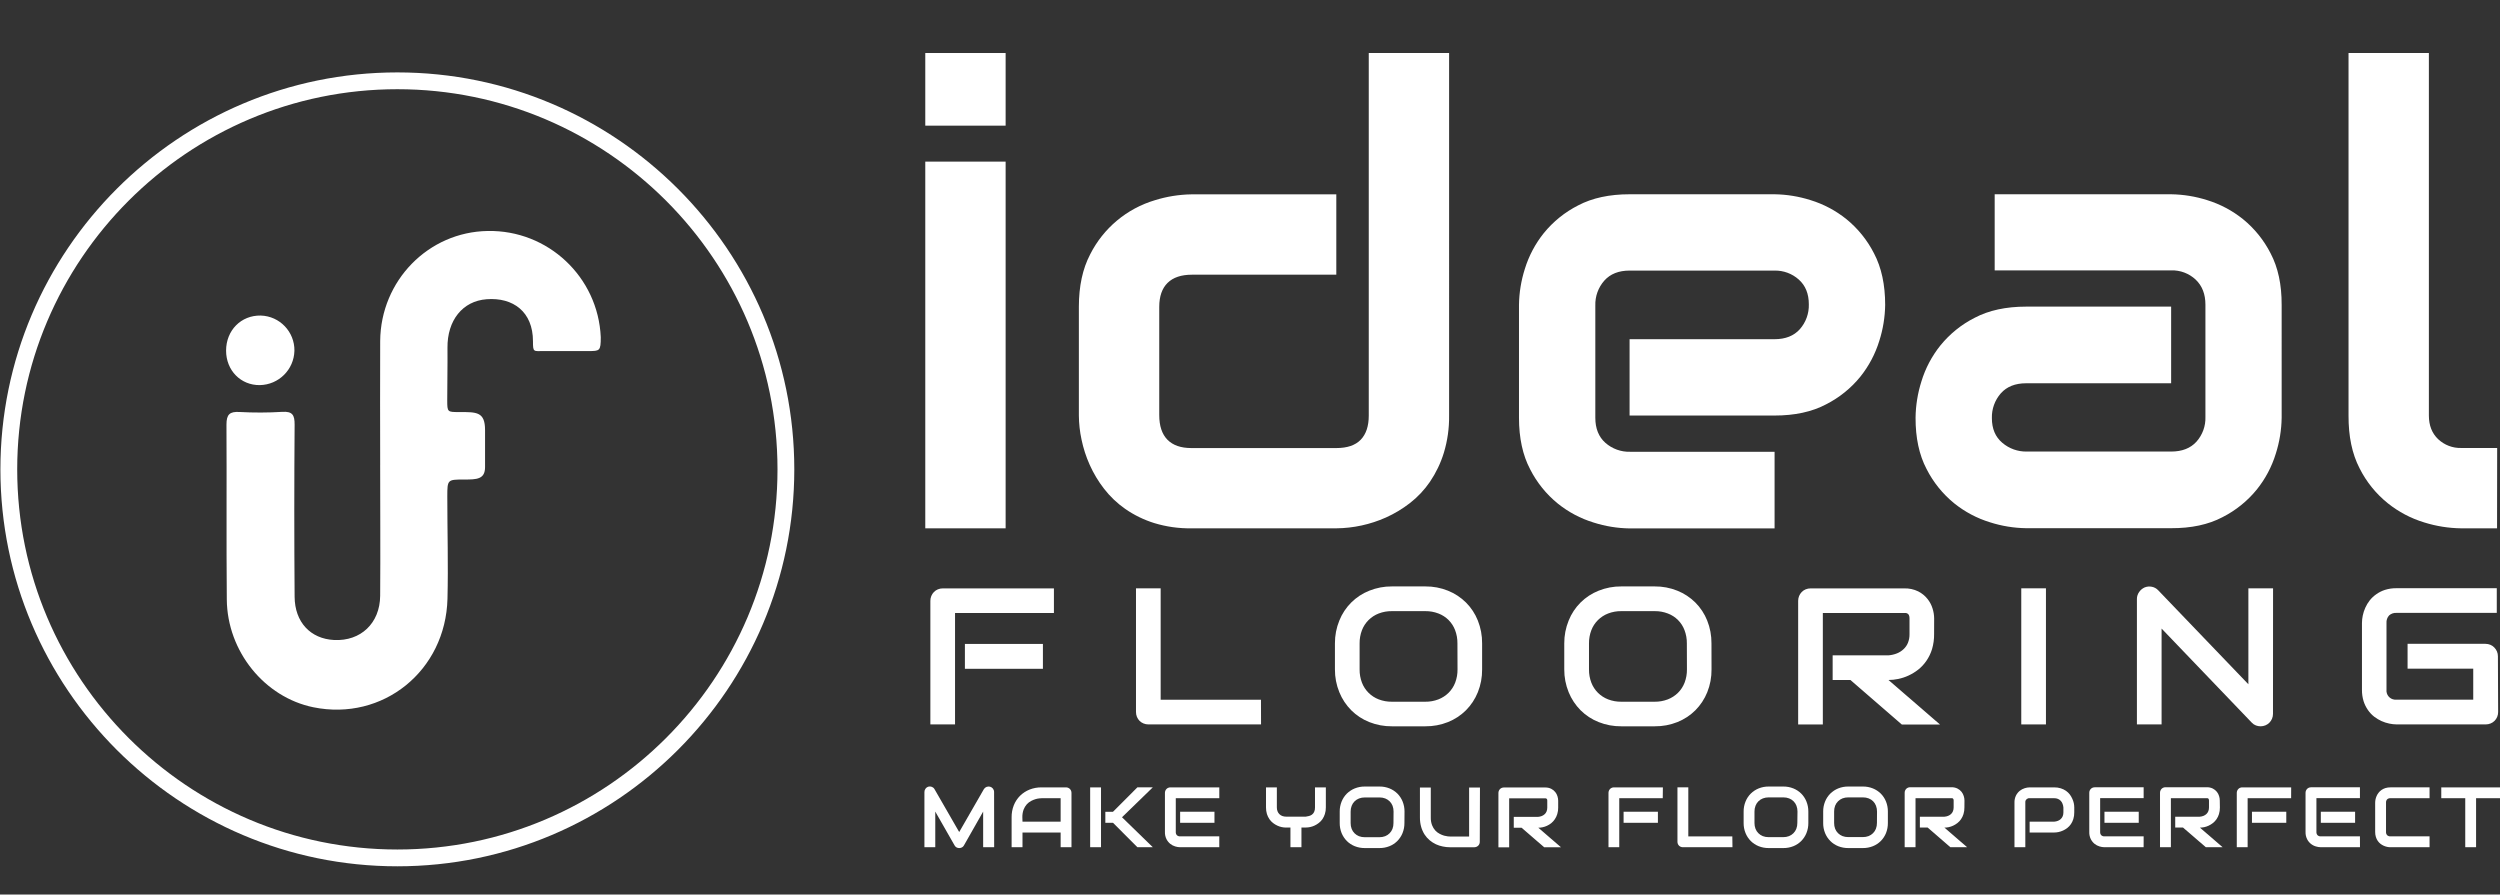
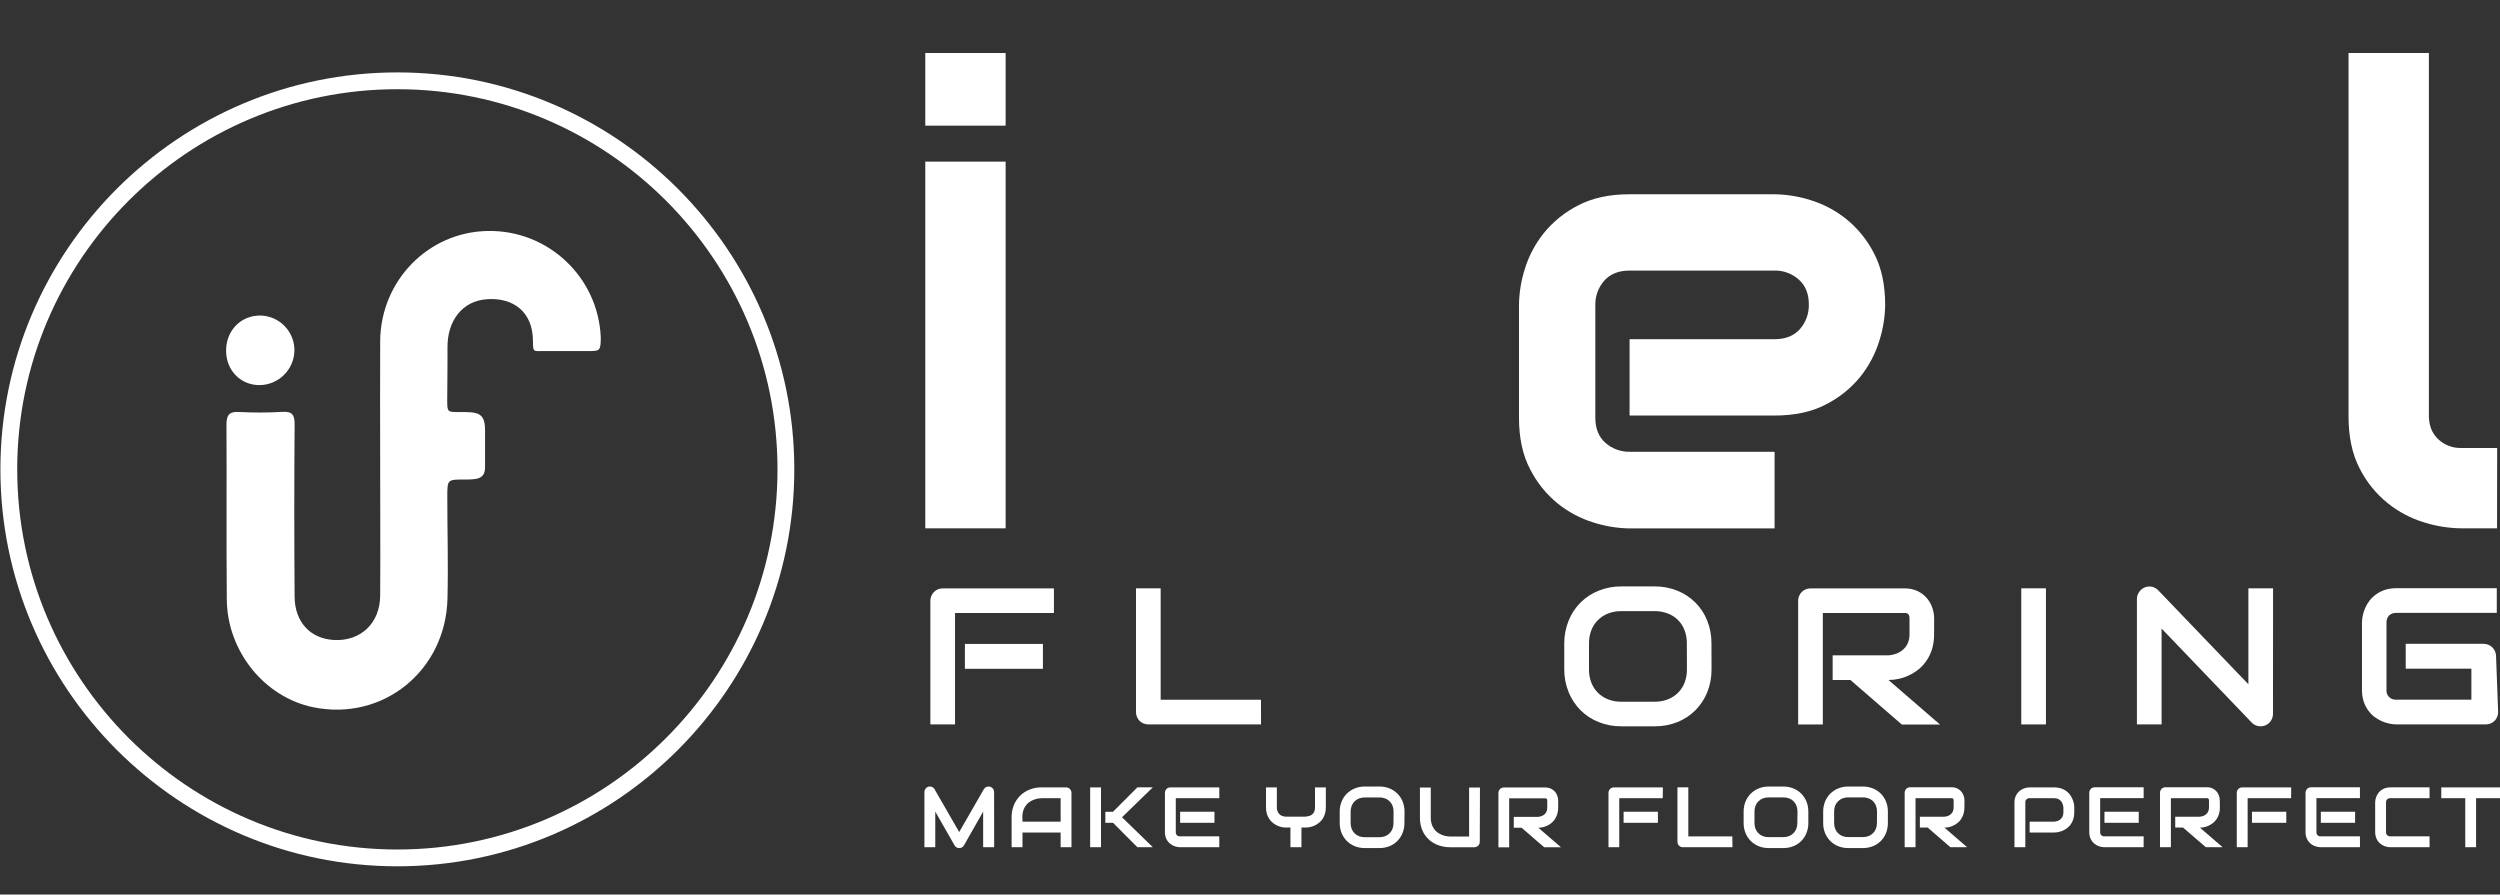
<svg xmlns="http://www.w3.org/2000/svg" version="1.1" id="Layer_1" x="0px" y="0px" width="595.279px" height="213px" viewBox="0 311.445 595.279 213" enable-background="new 0 311.445 595.279 213" xml:space="preserve">
  <rect x="0" y="311.445" width="595.279" height="213" fill="#333333" stroke="none" />
  <title>logo</title>
  <g>
    <path fill="#FFFFFF" d="M94.614,517.722c-52.117,0-94.517-42.4-94.517-94.518s42.4-94.518,94.517-94.518   c52.117,0,94.518,42.4,94.518,94.518S146.731,517.722,94.614,517.722z M94.614,332.687c-49.911,0-90.517,40.606-90.517,90.518   c0,49.911,40.605,90.518,90.517,90.518c49.912,0,90.518-40.606,90.518-90.518C185.131,373.292,144.525,332.687,94.614,332.687z" />
  </g>
  <path fill="#FFFFFF" d="M90.526,422.114c0-9.817-0.058-19.641,0-29.463c0.104-14.393,11.474-25.982,25.604-26.207  c14.344-0.267,26.286,10.947,26.92,25.279c0,3.313-0.225,3.313-3.003,3.313c-3.784,0-6.893,0-10.483,0  c-2.552,0-2.657,0.367-2.657-2.343c0-6.997-4.717-10.483-11.038-9.996c-5.714,0.425-9.383,5.021-9.319,11.573  c0.042,4.194-0.058,8.355-0.058,12.527c0,2.778,0.073,2.763,2.804,2.763c4.193,0,6.201-0.095,6.201,4.304c0,2.925,0,5.854,0,8.8  c0,2.946-2.028,2.962-4.995,2.962c-3.926,0-3.994,0-3.994,4.01c0,8.124,0.246,16.248,0.042,24.378  c-0.436,17.187-15.395,29.211-31.932,25.841c-11.615-2.375-20.505-13.287-20.614-25.657c-0.126-13.88,0-27.78-0.079-41.649  c0-2.421,0.755-3.145,3.113-3.003c3.383,0.186,6.772,0.176,10.153-0.031c2.438-0.152,2.977,0.733,2.961,3.051  c-0.104,13.659-0.104,27.316,0,40.973c0.037,6.054,3.784,10.011,9.393,10.299c6.332,0.32,10.924-3.983,10.977-10.524  c0.078-10.389,0-20.772,0-31.161L90.526,422.114z" />
  <path fill="#FFFFFF" d="M53.835,394.937c0-4.828,3.564-8.444,8.25-8.355c4.518,0.131,8.09,3.868,8.02,8.386  c-0.111,4.493-3.746,8.099-8.239,8.176C57.331,403.203,53.835,399.648,53.835,394.937z" />
  <path fill="#FFFFFF" d="M239.451,341.364h-19.131v-17.297h19.131V341.364z M239.451,437.246h-19.131v-87.318h19.131V437.246z" />
-   <path fill="#FFFFFF" d="M345.046,410.389c0.042,3.003-0.379,5.994-1.247,8.868c-0.755,2.457-1.871,4.787-3.313,6.914  c-1.321,1.932-2.936,3.646-4.786,5.079c-1.758,1.363-3.672,2.513-5.702,3.423c-3.719,1.658-7.738,2.534-11.81,2.573H283.68  c-2.991,0.044-5.971-0.377-8.832-1.247c-2.45-0.763-4.771-1.892-6.883-3.35c-1.927-1.34-3.638-2.966-5.073-4.822  c-1.366-1.757-2.515-3.671-3.423-5.703c-0.868-1.934-1.522-3.956-1.95-6.032c-0.401-1.875-0.612-3.786-0.629-5.703v-25.903  c0-4.892,0.896-9.05,2.689-12.475c3.146-6.236,8.722-10.9,15.415-12.894c2.813-0.878,5.738-1.347,8.686-1.395h34.509v19.131h-34.362  c-2.555,0-4.492,0.65-5.813,1.95c-1.32,1.3-1.982,3.201-1.986,5.703v25.756c0,2.6,0.65,4.563,1.95,5.887s3.2,1.986,5.702,1.986  h34.51c2.601,0,4.538-0.662,5.813-1.986s1.913-3.238,1.913-5.739v-86.338h19.131V410.389z" />
  <path fill="#FFFFFF" d="M448.88,384.045c-0.041,2.91-0.513,5.798-1.399,8.57c-0.955,3.106-2.49,6.003-4.523,8.539  c-2.23,2.744-5.016,4.987-8.172,6.583c-3.357,1.769-7.44,2.652-12.249,2.652h-34.515v-18.177h34.515c2.6,0,4.611-0.797,6.033-2.39  c1.436-1.633,2.198-3.75,2.133-5.923c0-2.506-0.797-4.468-2.39-5.886c-1.582-1.417-3.643-2.182-5.766-2.139h-34.516  c-2.6,0-4.61,0.798-6.032,2.396c-1.438,1.631-2.201,3.749-2.134,5.923v26.732c0,2.554,0.797,4.54,2.391,5.959  c1.631,1.438,3.749,2.201,5.923,2.134h34.368v18.25h-34.516c-2.909-0.041-5.798-0.513-8.569-1.399  c-3.108-0.95-6.006-2.485-8.538-4.523c-2.743-2.23-4.985-5.013-6.584-8.166c-1.768-3.357-2.652-7.442-2.652-12.254v-26.879  c0.04-2.911,0.51-5.801,1.395-8.575c0.954-3.105,2.489-6,4.523-8.533c2.232-2.744,5.017-4.989,8.172-6.589  c3.357-1.765,7.44-2.647,12.249-2.647h34.516c2.909,0.042,5.797,0.513,8.569,1.395c3.107,0.955,6.005,2.491,8.538,4.528  c2.741,2.232,4.984,5.014,6.584,8.167C447.998,375.152,448.88,379.237,448.88,384.045z" />
-   <path fill="#FFFFFF" d="M543.289,410.902c-0.041,2.912-0.513,5.802-1.398,8.575c-0.952,3.105-2.487,6.002-4.523,8.533  c-2.232,2.743-5.017,4.986-8.172,6.583c-3.361,1.769-7.444,2.642-12.249,2.621h-34.511c-2.911-0.042-5.801-0.514-8.574-1.399  c-3.108-0.951-6.007-2.486-8.539-4.523c-2.742-2.23-4.985-5.013-6.583-8.166c-1.765-3.358-2.639-7.443-2.621-12.255  c0.042-2.924,0.512-5.825,1.395-8.612c0.95-3.119,2.487-6.027,4.528-8.569c2.229-2.745,5.012-4.989,8.167-6.583  c3.361-1.768,7.446-2.652,12.254-2.652h34.51v18.251h-34.51c-2.62,0-4.612,0.796-6.038,2.39c-1.436,1.633-2.198,3.75-2.133,5.923  c0,2.506,0.822,4.455,2.469,5.85c1.626,1.394,3.708,2.14,5.85,2.097h34.362c2.601,0,4.611-0.784,6.033-2.354  c1.441-1.615,2.206-3.723,2.134-5.886v-26.732c0-2.505-0.772-4.494-2.317-5.965c-1.579-1.483-3.684-2.277-5.85-2.207h-42.016v-18.12  h42.016c2.911,0.043,5.801,0.513,8.575,1.395c3.105,0.956,6.001,2.493,8.533,4.528c2.744,2.23,4.989,5.013,6.589,8.167  c1.768,3.361,2.642,7.446,2.62,12.254V410.902z" />
  <path fill="#FFFFFF" d="M594.577,437.246h-8.533c-2.983-0.037-5.946-0.509-8.795-1.399c-3.173-0.96-6.132-2.521-8.717-4.597  c-2.802-2.26-5.086-5.095-6.698-8.313c-1.769-3.41-2.642-7.593-2.621-12.548v-86.317h19.132v86.317c0,2.352,0.735,4.229,2.206,5.629  c1.49,1.403,3.475,2.157,5.52,2.097h8.533L594.577,437.246z" />
  <path fill="#FFFFFF" d="M250.951,457.404h-23.545v26.533h-5.875v-29.426c-0.004-0.396,0.073-0.788,0.225-1.153  c0.146-0.354,0.357-0.676,0.624-0.948c0.266-0.274,0.585-0.49,0.938-0.635c0.373-0.151,0.771-0.228,1.174-0.226h26.459V457.404z   M248.331,470.692h-18.576v-5.918h18.576V470.692z" />
  <path fill="#FFFFFF" d="M300.269,483.938h-26.815c-0.403,0.003-0.803-0.076-1.174-0.23c-0.352-0.142-0.671-0.352-0.938-0.619  c-0.268-0.269-0.479-0.588-0.624-0.938c-0.15-0.373-0.227-0.771-0.226-1.174v-29.446h5.876v26.532h23.886L300.269,483.938z" />
-   <path fill="#FFFFFF" d="M352.908,470.828c0.021,1.864-0.325,3.715-1.017,5.446c-0.646,1.604-1.606,3.064-2.825,4.292  c-1.223,1.218-2.68,2.176-4.282,2.815c-1.714,0.683-3.544,1.024-5.389,1.006h-7.956c-1.848,0.019-3.682-0.323-5.398-1.006  c-1.608-0.636-3.069-1.594-4.293-2.815c-1.222-1.228-2.187-2.687-2.836-4.292c-0.707-1.729-1.063-3.579-1.048-5.446v-6.19  c-0.013-1.863,0.344-3.71,1.048-5.435c1.299-3.249,3.877-5.819,7.129-7.107c1.716-0.688,3.55-1.034,5.398-1.018h7.956  c1.846-0.017,3.677,0.328,5.389,1.018c1.601,0.643,3.057,1.6,4.282,2.814c1.224,1.224,2.185,2.685,2.825,4.293  c0.689,1.728,1.034,3.574,1.017,5.435V470.828z M347.033,464.638c0.014-1.073-0.175-2.141-0.556-3.145  c-0.691-1.834-2.14-3.282-3.974-3.973c-0.991-0.381-2.046-0.569-3.108-0.556h-7.956c-1.074-0.017-2.142,0.172-3.145,0.556  c-0.91,0.349-1.736,0.885-2.428,1.572c-0.689,0.685-1.226,1.508-1.572,2.416c-0.382,1.004-0.57,2.071-0.556,3.145v6.19  c-0.014,1.074,0.175,2.141,0.556,3.146c0.347,0.907,0.883,1.731,1.572,2.416c0.691,0.688,1.518,1.223,2.428,1.572  c1.003,0.383,2.07,0.571,3.145,0.556h7.909c1.074,0.017,2.142-0.172,3.145-0.556c0.911-0.351,1.739-0.886,2.433-1.572  c0.688-0.686,1.224-1.51,1.572-2.416c0.382-1.005,0.57-2.071,0.556-3.146L347.033,464.638z" />
  <path fill="#FFFFFF" d="M407.535,470.828c0.021,1.864-0.325,3.715-1.017,5.446c-0.646,1.604-1.606,3.064-2.825,4.292  c-1.223,1.218-2.68,2.176-4.282,2.815c-1.719,0.685-3.555,1.026-5.404,1.006h-7.956c-1.849,0.019-3.682-0.323-5.399-1.006  c-1.608-0.638-3.071-1.595-4.298-2.815c-1.219-1.229-2.182-2.688-2.836-4.292c-0.705-1.729-1.062-3.579-1.048-5.446v-6.19  c-0.01-1.862,0.346-3.71,1.048-5.435c1.298-3.251,3.879-5.822,7.134-7.107c1.716-0.688,3.55-1.034,5.399-1.018h7.956  c1.846-0.017,3.676,0.328,5.389,1.018c1.601,0.643,3.057,1.6,4.282,2.814c1.223,1.224,2.185,2.685,2.825,4.293  c0.688,1.728,1.034,3.574,1.017,5.435L407.535,470.828z M401.659,464.638c0.015-1.073-0.174-2.141-0.556-3.145  c-0.689-1.837-2.14-3.286-3.978-3.973c-0.99-0.38-2.043-0.568-3.104-0.556h-7.956c-1.074-0.017-2.142,0.172-3.146,0.556  c-0.91,0.351-1.738,0.886-2.432,1.572c-0.688,0.686-1.225,1.509-1.572,2.416c-0.382,1.004-0.57,2.071-0.556,3.145v6.19  c-0.015,1.074,0.174,2.141,0.556,3.146c0.348,0.906,0.884,1.73,1.572,2.416c0.693,0.687,1.521,1.222,2.432,1.572  c1.004,0.383,2.071,0.571,3.146,0.556h7.909c1.074,0.016,2.142-0.173,3.145-0.556c0.911-0.351,1.738-0.886,2.433-1.572  c0.688-0.686,1.224-1.51,1.572-2.416c0.381-1.005,0.569-2.071,0.556-3.146L401.659,464.638z" />
  <path fill="#FFFFFF" d="M460.532,462.421c0.018,1.217-0.148,2.429-0.493,3.596c-0.305,0.992-0.759,1.933-1.347,2.788  c-0.543,0.793-1.202,1.5-1.955,2.097c-0.715,0.559-1.493,1.031-2.317,1.41c-0.78,0.361-1.6,0.63-2.442,0.802  c-0.76,0.16-1.534,0.242-2.312,0.246l12.271,10.604h-9.089l-12.244-10.604h-4.229v-5.87h13.292c0.694-0.052,1.377-0.209,2.023-0.467  c0.583-0.232,1.117-0.574,1.572-1.006c0.459-0.424,0.817-0.945,1.049-1.525c0.253-0.651,0.378-1.346,0.366-2.044v-3.742  c0.014-0.258-0.029-0.516-0.125-0.755c-0.067-0.156-0.179-0.289-0.32-0.383c-0.12-0.082-0.259-0.135-0.403-0.152  c-0.146,0-0.278,0-0.398,0h-19.394v26.532h-5.876v-29.436c0-0.396,0.076-0.787,0.226-1.153c0.147-0.353,0.359-0.674,0.624-0.948  c0.266-0.274,0.585-0.49,0.938-0.635c0.372-0.151,0.771-0.228,1.174-0.226h22.303c1.148-0.034,2.289,0.21,3.322,0.713  c0.854,0.43,1.605,1.04,2.202,1.787c0.552,0.685,0.967,1.47,1.221,2.312c0.238,0.756,0.363,1.541,0.372,2.333L460.532,462.421z" />
  <path fill="#FFFFFF" d="M487.164,483.938h-5.876v-32.408h5.876V483.938z" />
  <path fill="#FFFFFF" d="M541.225,481.427c0.003,0.403-0.077,0.803-0.236,1.174c-0.15,0.35-0.365,0.668-0.634,0.938  c-0.27,0.267-0.588,0.479-0.938,0.623c-0.366,0.15-0.758,0.227-1.153,0.226c-0.374-0.002-0.745-0.071-1.095-0.204  c-0.374-0.138-0.71-0.362-0.98-0.655l-21.49-22.418v22.827h-5.876v-29.877c-0.001-0.588,0.182-1.162,0.524-1.641  c0.324-0.478,0.774-0.856,1.3-1.096c0.542-0.225,1.139-0.283,1.714-0.167c0.58,0.106,1.11,0.395,1.515,0.822l21.49,22.397v-22.848  h5.876L541.225,481.427z" />
-   <path fill="#FFFFFF" d="M594.834,480.976c0.002,0.402-0.074,0.801-0.225,1.174c-0.146,0.351-0.357,0.67-0.624,0.938  c-0.269,0.268-0.587,0.478-0.938,0.619c-0.372,0.154-0.771,0.232-1.174,0.23h-21.196c-0.589-0.007-1.175-0.072-1.751-0.194  c-0.638-0.133-1.26-0.333-1.855-0.598c-0.622-0.28-1.21-0.632-1.751-1.048c-0.568-0.447-1.066-0.978-1.478-1.572  c-0.456-0.652-0.81-1.37-1.049-2.129c-0.268-0.881-0.396-1.799-0.383-2.72v-15.897c0.005-0.589,0.068-1.175,0.189-1.751  c0.132-0.638,0.332-1.26,0.598-1.855c0.275-0.625,0.627-1.213,1.048-1.751c0.448-0.567,0.978-1.065,1.572-1.478  c0.64-0.457,1.348-0.811,2.097-1.048c0.878-0.271,1.792-0.401,2.71-0.389h23.886v5.876h-23.886  c-0.646-0.045-1.282,0.177-1.761,0.613c-0.441,0.493-0.663,1.144-0.613,1.803v15.866c-0.122,1.189,0.743,2.253,1.932,2.375  c0.147,0.015,0.295,0.015,0.442,0h18.282v-7.37h-15.635v-5.918h18.549c0.403-0.003,0.804,0.077,1.174,0.236  c0.354,0.15,0.672,0.369,0.938,0.645c0.265,0.271,0.477,0.589,0.624,0.938c0.15,0.36,0.227,0.747,0.226,1.138L594.834,480.976z" />
+   <path fill="#FFFFFF" d="M594.834,480.976c0.002,0.402-0.074,0.801-0.225,1.174c-0.146,0.351-0.357,0.67-0.624,0.938  c-0.269,0.268-0.587,0.478-0.938,0.619c-0.372,0.154-0.771,0.232-1.174,0.23h-21.196c-0.589-0.007-1.175-0.072-1.751-0.194  c-0.638-0.133-1.26-0.333-1.855-0.598c-0.622-0.28-1.21-0.632-1.751-1.048c-0.568-0.447-1.066-0.978-1.478-1.572  c-0.456-0.652-0.81-1.37-1.049-2.129c-0.268-0.881-0.396-1.799-0.383-2.72v-15.897c0.005-0.589,0.068-1.175,0.189-1.751  c0.132-0.638,0.332-1.26,0.598-1.855c0.275-0.625,0.627-1.213,1.048-1.751c0.448-0.567,0.978-1.065,1.572-1.478  c0.64-0.457,1.348-0.811,2.097-1.048c0.878-0.271,1.792-0.401,2.71-0.389h23.886v5.876h-23.886  c-0.646-0.045-1.282,0.177-1.761,0.613c-0.441,0.493-0.663,1.144-0.613,1.803v15.866c-0.122,1.189,0.743,2.253,1.932,2.375  h18.282v-7.37h-15.635v-5.918h18.549c0.403-0.003,0.804,0.077,1.174,0.236  c0.354,0.15,0.672,0.369,0.938,0.645c0.265,0.271,0.477,0.589,0.624,0.938c0.15,0.36,0.227,0.747,0.226,1.138L594.834,480.976z" />
  <path fill="#FFFFFF" d="M236.721,513.18H234.1v-8.486l-4.581,8.062c-0.104,0.2-0.27,0.363-0.472,0.467  c-0.2,0.104-0.424,0.158-0.649,0.157c-0.222,0.001-0.439-0.054-0.635-0.157c-0.195-0.108-0.355-0.271-0.461-0.467l-4.602-8.062  v8.486h-2.585v-13.151c-0.002-0.285,0.09-0.563,0.263-0.791c0.254-0.356,0.675-0.555,1.111-0.524  c0.138,0.012,0.273,0.042,0.403,0.089c0.127,0.052,0.246,0.122,0.352,0.21c0.106,0.093,0.197,0.202,0.267,0.325l5.887,10.226  l5.881-10.226c0.148-0.239,0.371-0.423,0.634-0.524c0.268-0.105,0.562-0.121,0.839-0.047c0.564,0.157,0.954,0.672,0.954,1.258  L236.721,513.18z" />
  <path fill="#FFFFFF" d="M255.134,513.18h-2.584v-3.496h-9.083v3.496h-2.59v-7.123c-0.014-0.982,0.164-1.959,0.524-2.873  c0.338-0.846,0.844-1.614,1.488-2.259c0.649-0.635,1.417-1.135,2.26-1.473c0.904-0.355,1.869-0.533,2.841-0.524h5.823  c0.18-0.005,0.358,0.029,0.523,0.1c0.156,0.065,0.299,0.159,0.42,0.277c0.119,0.12,0.214,0.263,0.277,0.42  c0.068,0.166,0.102,0.345,0.1,0.524V513.18z M243.467,507.1h9.083v-5.588h-4.544c-0.079,0-0.246,0-0.524,0.037  c-0.298,0.029-0.593,0.087-0.881,0.173c-0.362,0.106-0.713,0.249-1.048,0.425c-0.394,0.201-0.749,0.471-1.049,0.796  c-0.33,0.374-0.591,0.804-0.77,1.269c-0.214,0.592-0.315,1.217-0.299,1.846L243.467,507.1z" />
  <path fill="#FFFFFF" d="M262.163,513.18h-2.584v-14.252h2.584V513.18z M274.501,513.18h-3.669l-5.817-5.823h-1.819v-2.621h1.819  l5.817-5.823h3.669l-7.338,7.129L274.501,513.18z" />
  <path fill="#FFFFFF" d="M290.325,513.18h-9.324c-0.396-0.007-0.79-0.07-1.169-0.189c-0.43-0.127-0.83-0.337-1.18-0.618  c-0.376-0.31-0.685-0.692-0.906-1.127c-0.257-0.526-0.381-1.107-0.362-1.692v-9.325c0.001-0.344,0.135-0.674,0.373-0.923  c0.117-0.119,0.259-0.213,0.414-0.277c0.165-0.069,0.344-0.104,0.523-0.1h11.637v2.584h-10.363v8.035  c-0.02,0.284,0.077,0.564,0.268,0.776c0.214,0.193,0.499,0.29,0.786,0.267h9.304V513.18z M289.178,507.356h-8.177v-2.621h8.177  V507.356z" />
  <path fill="#FFFFFF" d="M315.699,503.697c0.008,0.533-0.068,1.063-0.226,1.572c-0.136,0.436-0.333,0.849-0.587,1.227  c-0.238,0.347-0.53,0.652-0.865,0.907c-0.314,0.245-0.655,0.455-1.017,0.624c-0.335,0.156-0.687,0.274-1.048,0.351  c-0.335,0.071-0.676,0.107-1.018,0.11h-1.048v4.681h-2.621v-4.67h-1.048c-0.344-0.003-0.686-0.04-1.021-0.11  c-0.362-0.076-0.714-0.194-1.049-0.352c-0.363-0.167-0.707-0.377-1.022-0.623c-0.331-0.256-0.621-0.563-0.859-0.907  c-0.258-0.379-0.459-0.794-0.598-1.231c-0.152-0.51-0.227-1.04-0.22-1.572v-4.77h2.584v4.77c-0.005,0.311,0.049,0.62,0.157,0.912  c0.199,0.526,0.619,0.939,1.147,1.132c0.295,0.104,0.605,0.155,0.918,0.152h4.664c0.247-0.037,0.498-0.09,0.755-0.152  c0.254-0.063,0.494-0.174,0.708-0.325c0.224-0.166,0.403-0.383,0.524-0.634c0.154-0.34,0.226-0.712,0.209-1.085v-4.77h2.584  L315.699,503.697z" />
  <path fill="#FFFFFF" d="M334.411,507.414c0.008,0.821-0.145,1.638-0.45,2.4c-0.286,0.705-0.708,1.346-1.242,1.887  c-0.538,0.535-1.178,0.956-1.882,1.237c-0.754,0.298-1.559,0.447-2.369,0.44h-3.502c-0.813,0.008-1.618-0.142-2.374-0.44  c-0.707-0.281-1.351-0.702-1.893-1.237c-0.534-0.541-0.958-1.183-1.247-1.887c-0.306-0.763-0.459-1.579-0.451-2.4v-2.721  c-0.008-0.818,0.146-1.631,0.451-2.39c0.286-0.707,0.711-1.351,1.247-1.893c0.544-0.531,1.188-0.952,1.893-1.237  c0.755-0.303,1.562-0.454,2.374-0.445h3.522c0.812-0.009,1.616,0.143,2.369,0.445c0.702,0.285,1.342,0.705,1.882,1.237  c0.537,0.541,0.96,1.185,1.242,1.893c0.306,0.759,0.459,1.571,0.451,2.39L334.411,507.414z M331.823,504.693  c0.007-0.474-0.075-0.945-0.241-1.389c-0.156-0.393-0.39-0.749-0.687-1.049c-0.299-0.298-0.656-0.532-1.049-0.687  c-0.435-0.165-0.897-0.247-1.362-0.241h-3.502c-0.47-0.007-0.938,0.075-1.378,0.241c-0.808,0.308-1.446,0.944-1.756,1.751  c-0.169,0.443-0.252,0.914-0.246,1.389v2.721c-0.007,0.475,0.077,0.945,0.246,1.389c0.154,0.395,0.39,0.751,0.691,1.049  c0.299,0.298,0.655,0.531,1.049,0.687c0.44,0.166,0.907,0.248,1.378,0.241h3.48c0.469,0.007,0.935-0.075,1.373-0.241  c0.393-0.156,0.749-0.39,1.049-0.687c0.302-0.298,0.537-0.654,0.691-1.049c0.167-0.443,0.249-0.915,0.241-1.389L331.823,504.693z" />
  <path fill="#FFFFFF" d="M352.353,511.88c0.003,0.18-0.031,0.357-0.1,0.523c-0.062,0.155-0.156,0.294-0.277,0.409  c-0.248,0.238-0.579,0.371-0.923,0.372h-5.828c-0.561,0-1.119-0.06-1.667-0.178c-0.564-0.109-1.113-0.285-1.636-0.524  c-0.534-0.252-1.034-0.571-1.488-0.949c-0.472-0.393-0.882-0.854-1.216-1.367c-0.359-0.561-0.635-1.169-0.817-1.809  c-0.207-0.738-0.308-1.503-0.299-2.27v-7.129h2.584v7.129c-0.018,0.629,0.085,1.255,0.304,1.845  c0.175,0.466,0.437,0.895,0.771,1.264c0.299,0.326,0.653,0.596,1.049,0.796c0.333,0.179,0.685,0.323,1.048,0.431  c0.29,0.08,0.587,0.138,0.886,0.173l0.524,0.031h4.544v-11.668h2.584L352.353,511.88z" />
  <path fill="#FFFFFF" d="M371.024,503.719c0.008,0.532-0.067,1.063-0.221,1.572c-0.133,0.438-0.33,0.853-0.587,1.231  c-0.234,0.349-0.519,0.661-0.844,0.928c-0.313,0.248-0.654,0.457-1.017,0.624c-0.336,0.156-0.688,0.273-1.049,0.352  c-0.334,0.07-0.675,0.107-1.017,0.109l5.398,4.66h-3.999l-5.389-4.66h-1.855v-2.584h5.782c0.306-0.022,0.605-0.091,0.891-0.204  c0.256-0.103,0.49-0.252,0.691-0.44c0.2-0.188,0.355-0.416,0.456-0.671c0.11-0.288,0.163-0.594,0.157-0.901v-1.63  c0.007-0.114-0.012-0.229-0.052-0.336c-0.031-0.067-0.08-0.126-0.142-0.168c-0.054-0.035-0.114-0.057-0.179-0.063h-0.173h-8.527  v11.668h-2.559v-12.952c0.001-0.344,0.135-0.674,0.372-0.923c0.116-0.119,0.256-0.214,0.409-0.277  c0.166-0.068,0.345-0.103,0.524-0.1h9.812c0.505-0.017,1.005,0.092,1.458,0.314c0.376,0.188,0.707,0.457,0.969,0.786  c0.239,0.302,0.417,0.647,0.524,1.017c0.107,0.34,0.162,0.692,0.163,1.049V503.719z" />
  <path fill="#FFFFFF" d="M395.92,501.512h-10.357v11.668H383v-12.952c0.001-0.344,0.134-0.674,0.372-0.922  c0.117-0.121,0.258-0.216,0.414-0.278c0.166-0.069,0.345-0.104,0.524-0.1h11.641L395.92,501.512z M394.767,507.356h-8.171v-2.621  h8.171V507.356z" />
  <path fill="#FFFFFF" d="M412.52,513.18h-11.788c-0.18,0.004-0.358-0.03-0.523-0.1c-0.156-0.061-0.297-0.154-0.414-0.272  c-0.118-0.116-0.211-0.256-0.273-0.409c-0.068-0.166-0.102-0.345-0.1-0.524v-12.951h2.585v11.673h10.482L412.52,513.18z" />
  <path fill="#FFFFFF" d="M430.587,507.414c0.009,0.821-0.145,1.638-0.45,2.4c-0.286,0.705-0.708,1.346-1.242,1.887  c-0.538,0.535-1.178,0.956-1.882,1.237c-0.754,0.299-1.559,0.448-2.369,0.44h-3.502c-0.812,0.008-1.618-0.142-2.374-0.44  c-0.706-0.28-1.349-0.701-1.887-1.237c-0.538-0.539-0.963-1.181-1.248-1.887c-0.31-0.762-0.464-1.578-0.455-2.4v-2.721  c-0.01-0.819,0.146-1.632,0.455-2.39c0.283-0.71,0.707-1.354,1.248-1.893c0.541-0.532,1.183-0.953,1.887-1.237  c0.755-0.303,1.562-0.454,2.374-0.445h3.502c0.812-0.009,1.616,0.143,2.369,0.445c0.702,0.285,1.342,0.705,1.882,1.237  c0.537,0.541,0.96,1.185,1.242,1.893c0.306,0.759,0.458,1.571,0.45,2.39V507.414z M428.003,504.693  c0.006-0.475-0.078-0.945-0.246-1.389c-0.305-0.809-0.942-1.446-1.751-1.751c-0.435-0.166-0.897-0.248-1.362-0.241h-3.502  c-0.469-0.007-0.935,0.075-1.373,0.241c-0.811,0.305-1.451,0.942-1.761,1.751c-0.169,0.443-0.252,0.914-0.246,1.389v2.721  c-0.007,0.475,0.077,0.945,0.246,1.389c0.154,0.395,0.391,0.751,0.691,1.049c0.299,0.299,0.655,0.532,1.049,0.687  c0.438,0.166,0.904,0.248,1.373,0.241h3.48c0.471,0.006,0.938-0.076,1.378-0.241c0.392-0.157,0.748-0.391,1.049-0.687  c0.302-0.298,0.537-0.654,0.691-1.049c0.169-0.443,0.253-0.914,0.247-1.389L428.003,504.693z" />
  <path fill="#FFFFFF" d="M449.525,507.414c0.008,0.821-0.144,1.636-0.445,2.4c-0.285,0.705-0.708,1.346-1.242,1.887  c-0.539,0.535-1.181,0.956-1.887,1.237c-0.754,0.299-1.559,0.448-2.369,0.44h-3.502c-0.812,0.008-1.618-0.142-2.374-0.44  c-0.706-0.28-1.349-0.701-1.887-1.237c-0.536-0.54-0.961-1.182-1.248-1.887c-0.308-0.763-0.461-1.578-0.45-2.4v-2.721  c-0.011-0.818,0.143-1.631,0.45-2.39c0.284-0.709,0.709-1.353,1.248-1.893c0.541-0.532,1.183-0.953,1.887-1.237  c0.755-0.303,1.562-0.454,2.374-0.445h3.502c0.812-0.009,1.616,0.143,2.369,0.445c0.704,0.285,1.345,0.706,1.887,1.237  c0.537,0.541,0.96,1.185,1.242,1.893c0.302,0.76,0.453,1.571,0.445,2.39V507.414z M446.941,504.693  c0.006-0.475-0.078-0.945-0.246-1.389c-0.301-0.81-0.938-1.448-1.745-1.751c-0.438-0.165-0.901-0.247-1.368-0.241h-3.502  c-0.469-0.007-0.935,0.075-1.373,0.241c-0.392,0.156-0.748,0.39-1.048,0.687c-0.301,0.298-0.536,0.655-0.692,1.049  c-0.166,0.443-0.248,0.915-0.241,1.389v2.721c-0.007,0.474,0.074,0.945,0.241,1.389c0.155,0.395,0.391,0.751,0.692,1.049  c0.3,0.297,0.656,0.53,1.048,0.687c0.438,0.166,0.904,0.247,1.373,0.241h3.48c0.471,0.006,0.938-0.075,1.379-0.241  c0.392-0.156,0.748-0.39,1.048-0.687c0.301-0.298,0.534-0.655,0.688-1.049c0.168-0.443,0.252-0.915,0.246-1.389L446.941,504.693z" />
  <path fill="#FFFFFF" d="M467.749,503.719c0.008,0.532-0.066,1.063-0.22,1.572c-0.135,0.438-0.334,0.854-0.593,1.231  c-0.239,0.344-0.529,0.649-0.859,0.907c-0.314,0.245-0.655,0.454-1.017,0.623c-0.335,0.156-0.687,0.274-1.049,0.352  c-0.334,0.07-0.675,0.107-1.017,0.11l5.394,4.659h-3.994l-5.394-4.675h-1.855v-2.584h5.845c0.304-0.021,0.603-0.091,0.886-0.205  c0.257-0.103,0.493-0.252,0.697-0.44c0.196-0.188,0.35-0.417,0.45-0.671c0.111-0.287,0.167-0.593,0.163-0.901v-1.63  c0.005-0.114-0.015-0.229-0.058-0.335c-0.031-0.066-0.078-0.124-0.137-0.168c-0.054-0.035-0.114-0.057-0.178-0.063h-0.179h-8.527  v11.668h-2.585v-12.952c-0.005-0.18,0.029-0.358,0.1-0.523c0.064-0.156,0.156-0.298,0.273-0.42c0.118-0.118,0.259-0.212,0.414-0.277  c0.165-0.069,0.344-0.104,0.523-0.1h9.807c0.506-0.016,1.008,0.092,1.463,0.314c0.376,0.188,0.707,0.457,0.97,0.786  c0.237,0.303,0.415,0.648,0.524,1.017c0.108,0.339,0.165,0.692,0.167,1.049L467.749,503.719z" />
  <path fill="#FFFFFF" d="M493.905,504.893c0.007,0.532-0.067,1.063-0.22,1.572c-0.13,0.438-0.328,0.852-0.588,1.227  c-0.239,0.346-0.528,0.653-0.859,0.912c-0.617,0.475-1.334,0.805-2.097,0.965c-0.334,0.07-0.675,0.107-1.017,0.109h-5.844v-2.584  h5.844c0.31-0.021,0.613-0.091,0.901-0.204c0.256-0.103,0.489-0.253,0.687-0.445c0.197-0.188,0.352-0.417,0.451-0.671  c0.108-0.283,0.162-0.584,0.157-0.886v-1.175c-0.026-0.307-0.097-0.608-0.21-0.896c-0.095-0.258-0.24-0.493-0.43-0.692  c-0.187-0.195-0.411-0.352-0.66-0.456c-0.285-0.113-0.59-0.169-0.896-0.162h-5.823c-0.514-0.065-0.983,0.299-1.048,0.813  c-0.01,0.078-0.01,0.156,0,0.234v10.625h-2.584v-10.625c-0.018-0.583,0.106-1.162,0.361-1.688c0.219-0.436,0.527-0.82,0.906-1.127  c0.35-0.278,0.748-0.487,1.175-0.618c0.379-0.123,0.775-0.188,1.174-0.194h5.844c0.533-0.008,1.063,0.068,1.573,0.226  c0.436,0.136,0.849,0.335,1.227,0.592c0.342,0.241,0.647,0.53,0.906,0.86c0.243,0.325,0.449,0.677,0.613,1.048  c0.156,0.335,0.274,0.687,0.352,1.048c0.07,0.335,0.107,0.676,0.109,1.018L493.905,504.893z" />
  <path fill="#FFFFFF" d="M510.42,513.18h-9.324c-0.398-0.007-0.794-0.07-1.174-0.189c-0.43-0.127-0.83-0.337-1.18-0.618  c-0.375-0.31-0.682-0.693-0.901-1.127c-0.257-0.526-0.381-1.107-0.361-1.692v-9.325c-0.004-0.179,0.027-0.357,0.094-0.524  c0.066-0.155,0.16-0.298,0.278-0.419c0.116-0.119,0.255-0.214,0.408-0.277c0.166-0.068,0.345-0.103,0.524-0.1h11.642v2.584h-10.357  v8.056c-0.02,0.284,0.076,0.564,0.268,0.776c0.214,0.193,0.498,0.29,0.786,0.267h9.304L510.42,513.18z M509.257,507.356h-8.161  v-2.621h8.161V507.356z" />
  <path fill="#FFFFFF" d="M528.582,503.719c0.008,0.532-0.066,1.063-0.221,1.572c-0.132,0.438-0.331,0.854-0.592,1.231  c-0.239,0.344-0.529,0.649-0.859,0.907c-0.314,0.246-0.655,0.456-1.018,0.623c-0.335,0.156-0.687,0.274-1.048,0.352  c-0.334,0.07-0.675,0.107-1.017,0.11l5.398,4.659h-3.999l-5.425-4.675h-1.855v-2.584h5.844c0.306-0.022,0.606-0.092,0.892-0.205  c0.256-0.103,0.49-0.252,0.691-0.44c0.198-0.188,0.354-0.417,0.456-0.671c0.109-0.287,0.163-0.593,0.157-0.901v-1.63  c0.004-0.114-0.014-0.228-0.053-0.335c-0.03-0.068-0.079-0.126-0.142-0.168c-0.053-0.035-0.114-0.058-0.178-0.063h-0.173h-8.528  v11.668h-2.589v-12.952c-0.003-0.18,0.032-0.358,0.104-0.523c0.061-0.158,0.153-0.301,0.272-0.42  c0.116-0.119,0.256-0.214,0.409-0.277c0.166-0.068,0.345-0.103,0.524-0.1h9.812c0.504-0.016,1.005,0.093,1.457,0.314  c0.377,0.188,0.708,0.457,0.97,0.786c0.239,0.302,0.417,0.647,0.524,1.017c0.107,0.34,0.162,0.693,0.162,1.049L528.582,503.719z" />
  <path fill="#FFFFFF" d="M545.543,501.512h-10.356v11.668h-2.584v-12.952c0-0.344,0.134-0.674,0.372-0.922  c0.117-0.121,0.258-0.216,0.414-0.278c0.166-0.069,0.344-0.104,0.523-0.1h11.642L545.543,501.512z M544.391,507.356h-8.172v-2.621  h8.172V507.356z" />
  <path fill="#FFFFFF" d="M561.939,513.18h-9.324c-0.398-0.007-0.794-0.07-1.174-0.189c-0.913-0.261-1.675-0.895-2.097-1.745  c-0.259-0.525-0.385-1.107-0.367-1.692v-9.325c-0.002-0.18,0.031-0.357,0.1-0.524c0.065-0.155,0.16-0.298,0.277-0.419  c0.116-0.119,0.256-0.214,0.409-0.277c0.166-0.069,0.345-0.104,0.524-0.1h11.641v2.584h-10.362v8.056  c-0.019,0.285,0.08,0.565,0.272,0.776c0.215,0.193,0.499,0.29,0.787,0.267h9.303L561.939,513.18z M560.776,507.356h-8.161v-2.621  h8.161V507.356z" />
  <path fill="#FFFFFF" d="M578.507,513.18h-9.324c-0.259-0.002-0.518-0.03-0.771-0.084c-0.279-0.058-0.552-0.146-0.813-0.262  c-0.273-0.124-0.532-0.279-0.771-0.462c-0.25-0.194-0.47-0.426-0.65-0.687c-0.197-0.286-0.35-0.601-0.45-0.933  c-0.12-0.389-0.179-0.794-0.173-1.2v-6.998c0.004-0.259,0.032-0.517,0.084-0.771c0.06-0.279,0.149-0.552,0.267-0.813  c0.119-0.277,0.276-0.536,0.467-0.771c0.196-0.252,0.43-0.473,0.691-0.655c0.285-0.195,0.599-0.347,0.928-0.45  c0.387-0.116,0.787-0.173,1.19-0.168h9.324v2.584h-9.324c-0.284-0.02-0.564,0.077-0.776,0.268c-0.192,0.219-0.288,0.506-0.267,0.797  v6.971c-0.018,0.283,0.081,0.562,0.272,0.771c0.209,0.191,0.487,0.29,0.771,0.272h9.324V513.18z" />
  <path fill="#FFFFFF" d="M595.28,501.512h-5.697v11.668h-2.578v-11.668h-5.708v-2.584h13.983V501.512z" />
</svg>